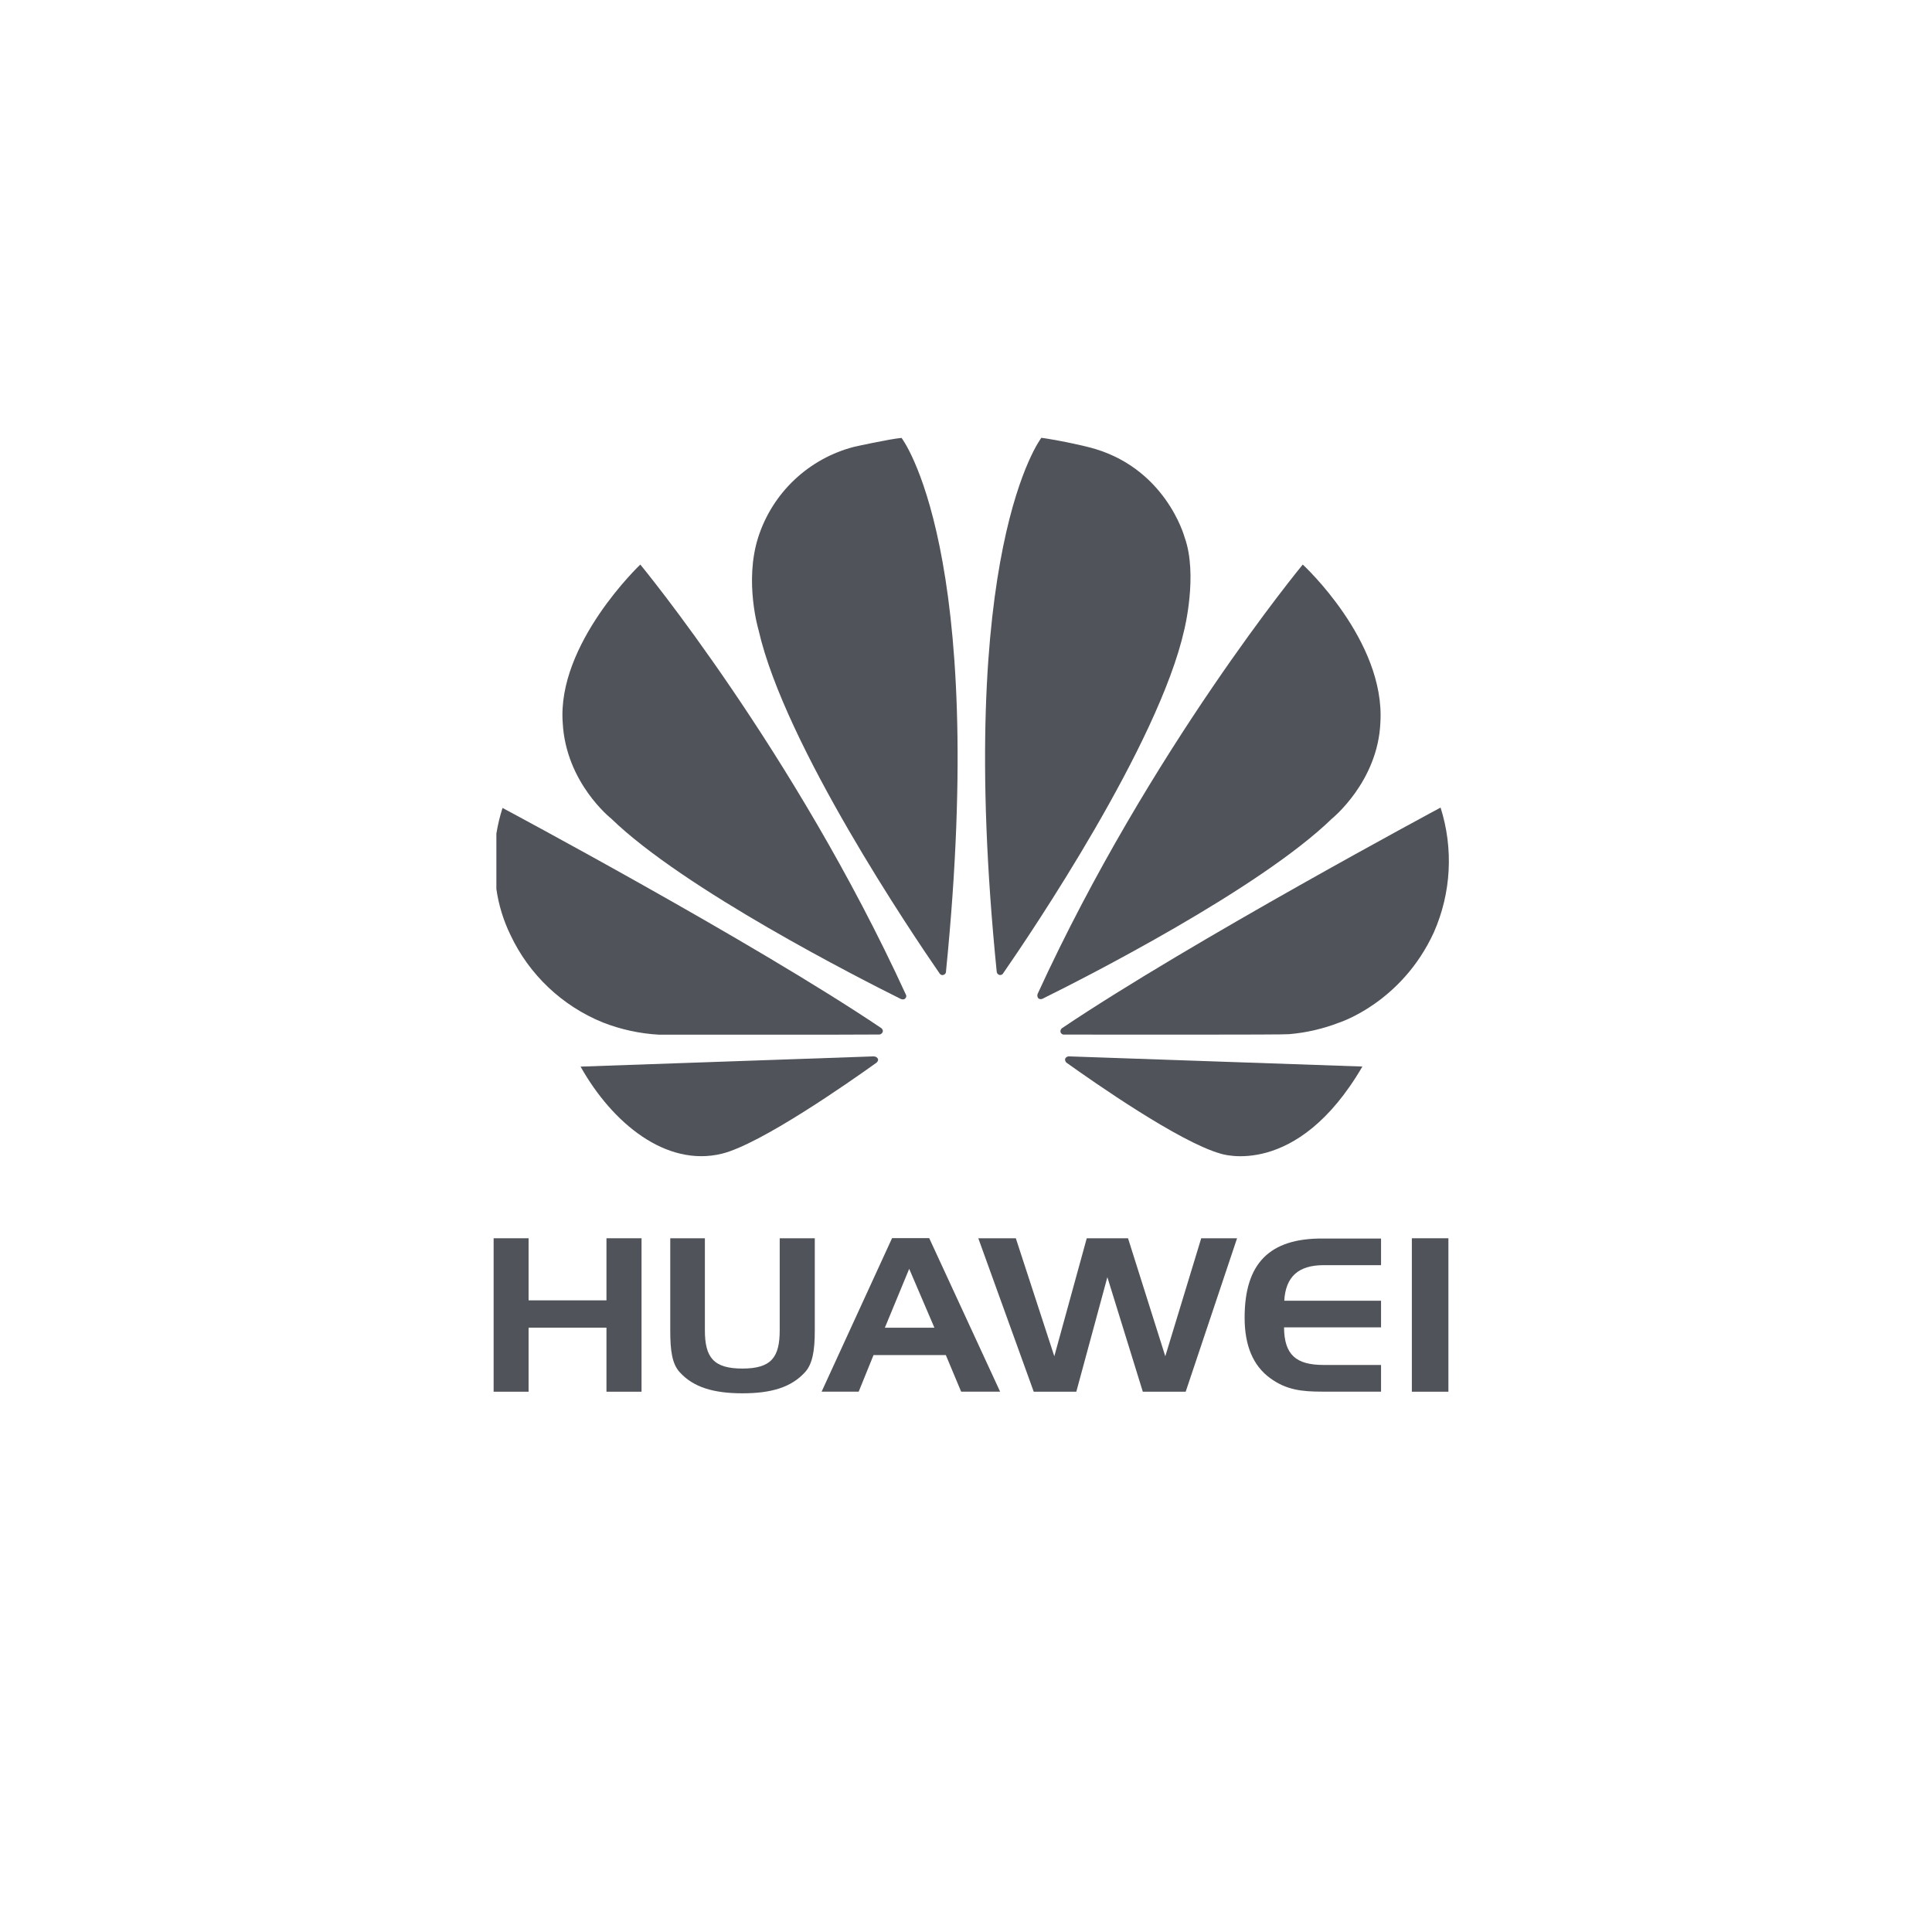
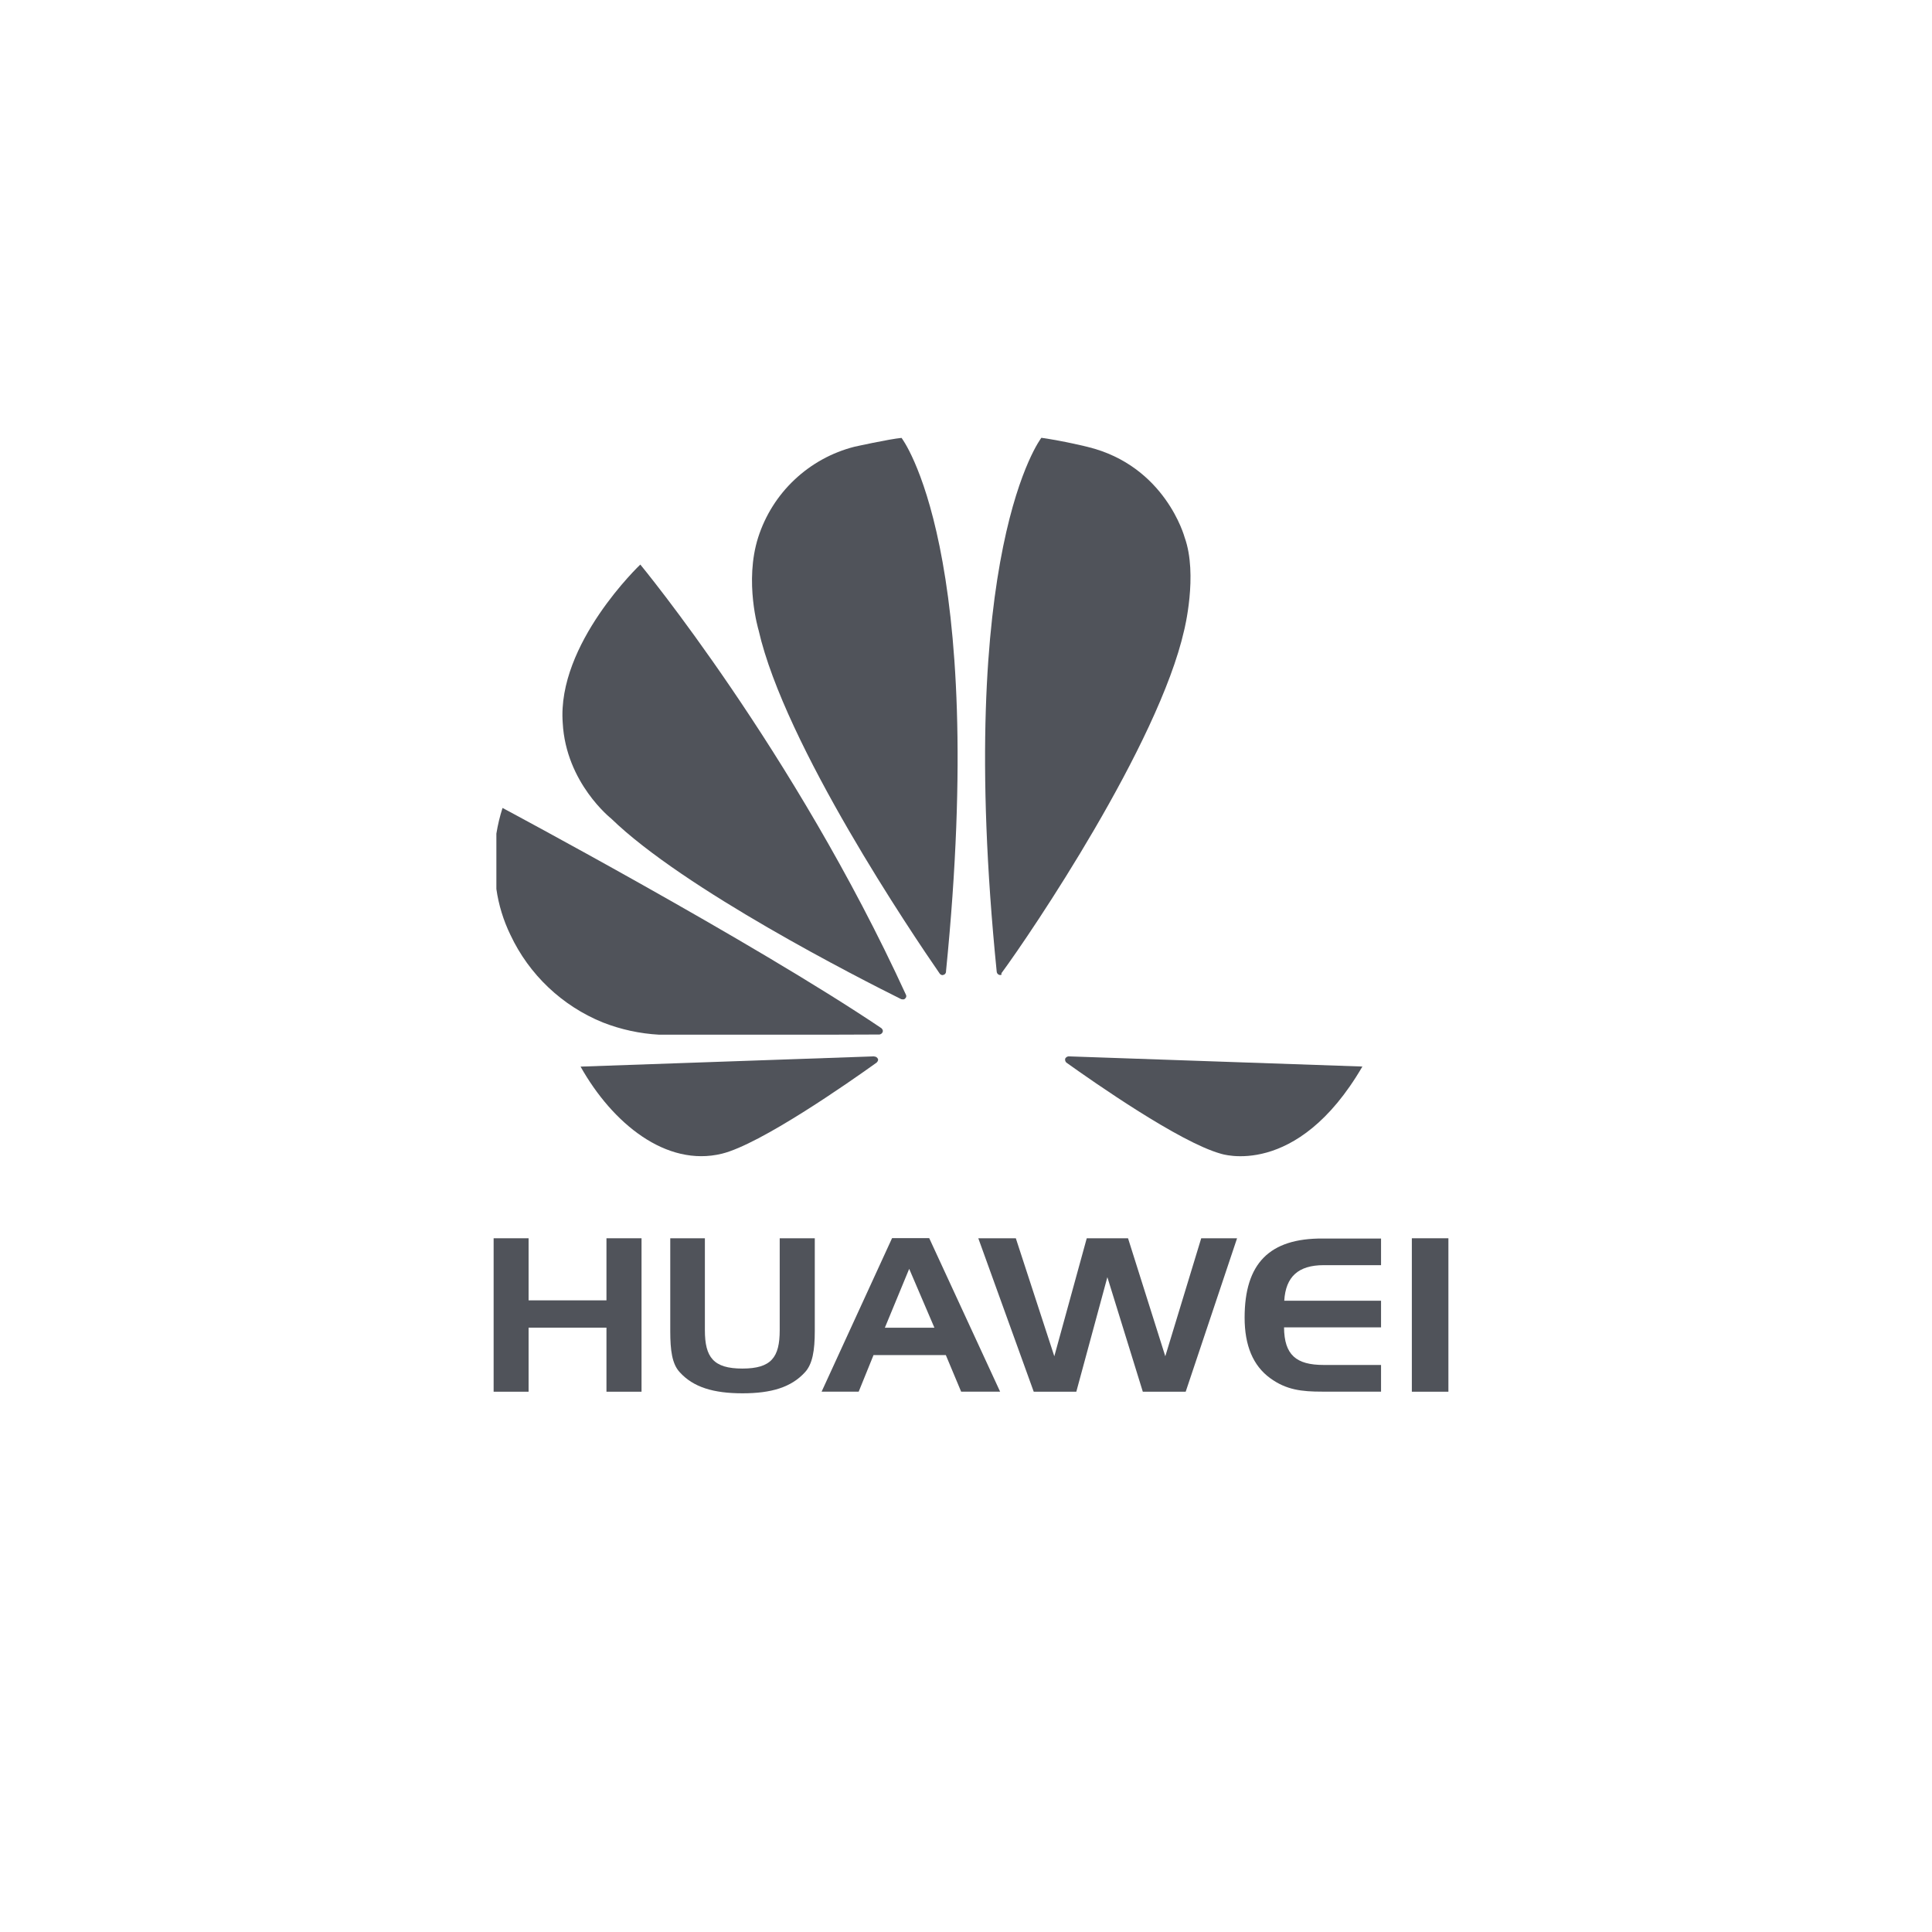
<svg xmlns="http://www.w3.org/2000/svg" width="52" height="52" viewBox="0 0 52 52" fill="none">
  <path d="M16.449 22.031C18.409 23.935 23.155 26.345 24.257 26.893C24.272 26.893 24.33 26.916 24.363 26.874C24.377 26.862 24.387 26.847 24.391 26.829C24.395 26.812 24.393 26.793 24.385 26.777C21.365 20.19 17.234 15.195 17.234 15.195C17.234 15.195 14.985 17.325 15.146 19.46C15.233 21.074 16.449 22.031 16.449 22.031Z" fill="#50535A" />
  <path d="M23.631 28.503C23.622 28.483 23.608 28.466 23.59 28.454C23.572 28.442 23.551 28.435 23.529 28.436V28.432L15.626 28.708C16.483 30.234 17.928 31.418 19.43 31.052C20.468 30.796 22.818 29.156 23.593 28.601C23.651 28.544 23.631 28.503 23.631 28.503Z" fill="#50535A" />
  <path d="M16.227 27.52C16.712 27.71 17.224 27.821 17.744 27.849C17.762 27.85 17.781 27.85 17.8 27.849H22.215L23.67 27.844C23.686 27.842 23.702 27.836 23.716 27.827C23.73 27.818 23.741 27.805 23.75 27.791C23.789 27.727 23.722 27.673 23.722 27.673C20.251 25.335 13.526 21.746 13.526 21.746C13.453 21.971 13.398 22.203 13.36 22.437V23.928C13.421 24.356 13.549 24.773 13.738 25.162C14.241 26.233 15.13 27.075 16.227 27.52V27.52Z" fill="#50535A" />
  <path d="M25.296 26.21C25.348 26.263 25.39 26.24 25.39 26.24C25.411 26.235 25.431 26.223 25.444 26.205C25.457 26.187 25.464 26.165 25.462 26.143V26.143C26.599 14.794 24.265 11.786 24.265 11.786C23.922 11.819 22.994 12.025 22.994 12.025C22.391 12.179 21.838 12.484 21.386 12.91C20.933 13.336 20.597 13.87 20.407 14.462C20.025 15.658 20.418 16.963 20.418 16.963C21.123 20.06 24.558 25.143 25.296 26.21Z" fill="#50535A" />
-   <path d="M26.889 26.237C26.909 26.245 26.933 26.245 26.954 26.237C26.975 26.229 26.992 26.214 27.002 26.194V26.194C27.761 25.098 31.176 20.042 31.872 16.963C31.872 16.963 32.248 15.472 31.884 14.462C31.884 14.462 31.368 12.537 29.272 12.028C29.272 12.028 28.669 11.876 28.029 11.783C28.029 11.783 25.686 14.794 26.826 26.148C26.827 26.167 26.833 26.186 26.844 26.202C26.855 26.217 26.871 26.23 26.889 26.237V26.237Z" fill="#50535A" />
+   <path d="M26.889 26.237C26.909 26.245 26.933 26.245 26.954 26.237V26.194C27.761 25.098 31.176 20.042 31.872 16.963C31.872 16.963 32.248 15.472 31.884 14.462C31.884 14.462 31.368 12.537 29.272 12.028C29.272 12.028 28.669 11.876 28.029 11.783C28.029 11.783 25.686 14.794 26.826 26.148C26.827 26.167 26.833 26.186 26.844 26.202C26.855 26.217 26.871 26.23 26.889 26.237V26.237Z" fill="#50535A" />
  <path d="M36.669 28.706L28.759 28.432C28.741 28.434 28.723 28.441 28.707 28.451C28.692 28.462 28.679 28.476 28.67 28.492C28.665 28.511 28.666 28.53 28.671 28.549C28.676 28.567 28.686 28.584 28.699 28.598V28.598C29.455 29.138 31.748 30.74 32.851 31.05C32.853 31.051 34.896 31.75 36.669 28.706Z" fill="#50535A" />
-   <path d="M38.773 21.736C38.773 21.736 32.057 25.336 28.586 27.672C28.568 27.684 28.554 27.703 28.547 27.724C28.54 27.745 28.539 27.768 28.546 27.789C28.546 27.789 28.578 27.846 28.626 27.846C29.869 27.846 34.577 27.854 34.693 27.835C35.158 27.796 35.615 27.69 36.05 27.521C36.05 27.521 37.726 26.989 38.594 25.091C39.06 24.032 39.124 22.839 38.773 21.736V21.736Z" fill="#50535A" />
-   <path d="M27.93 26.746C27.921 26.767 27.918 26.79 27.921 26.813C27.925 26.836 27.936 26.857 27.951 26.874C27.967 26.884 27.985 26.891 28.004 26.892C28.023 26.894 28.041 26.89 28.058 26.882C29.19 26.324 33.9 23.928 35.852 22.031C35.852 22.031 37.086 21.039 37.153 19.449C37.289 17.24 35.064 15.195 35.064 15.195C35.064 15.195 30.944 20.174 27.93 26.746Z" fill="#50535A" />
  <path d="M16.323 34.999H14.227V33.328H13.286V37.458H14.227V35.734H16.323V37.458H17.267V33.328H16.323V34.999Z" fill="#50535A" />
  <path d="M20.986 35.803C20.986 36.531 20.761 36.835 19.981 36.835C19.201 36.835 18.972 36.531 18.972 35.803V33.328H18.04V35.824C18.04 36.347 18.089 36.712 18.295 36.933C18.661 37.338 19.204 37.501 19.985 37.501C20.764 37.501 21.299 37.338 21.667 36.933C21.868 36.715 21.93 36.351 21.93 35.824V33.328H20.986V35.803Z" fill="#50535A" />
  <path d="M24.01 33.325L22.114 37.456H23.112L23.511 36.472H25.457L25.869 37.456H26.918L25.01 33.325H24.01ZM23.816 35.736L24.471 34.151L25.15 35.736H23.816Z" fill="#50535A" />
  <path d="M31.364 36.504L30.361 33.328H29.25L28.377 36.504L27.341 33.328H26.331L27.823 37.458H28.969L29.805 34.375L30.759 37.458H31.913L33.296 33.328H32.331L31.364 36.504Z" fill="#50535A" />
  <path d="M33.499 35.465C33.499 36.212 33.724 36.755 34.185 37.092C34.621 37.411 35.04 37.456 35.581 37.456H37.171V36.738H35.627C34.885 36.738 34.566 36.467 34.56 35.726H37.171V35.009H34.566C34.604 34.362 34.946 34.052 35.627 34.052H37.171V33.335H35.606C34.167 33.325 33.499 34.005 33.499 35.465Z" fill="#50535A" />
  <path d="M38.984 33.328H38V37.458H38.984V33.328Z" fill="#50535A" />
</svg>